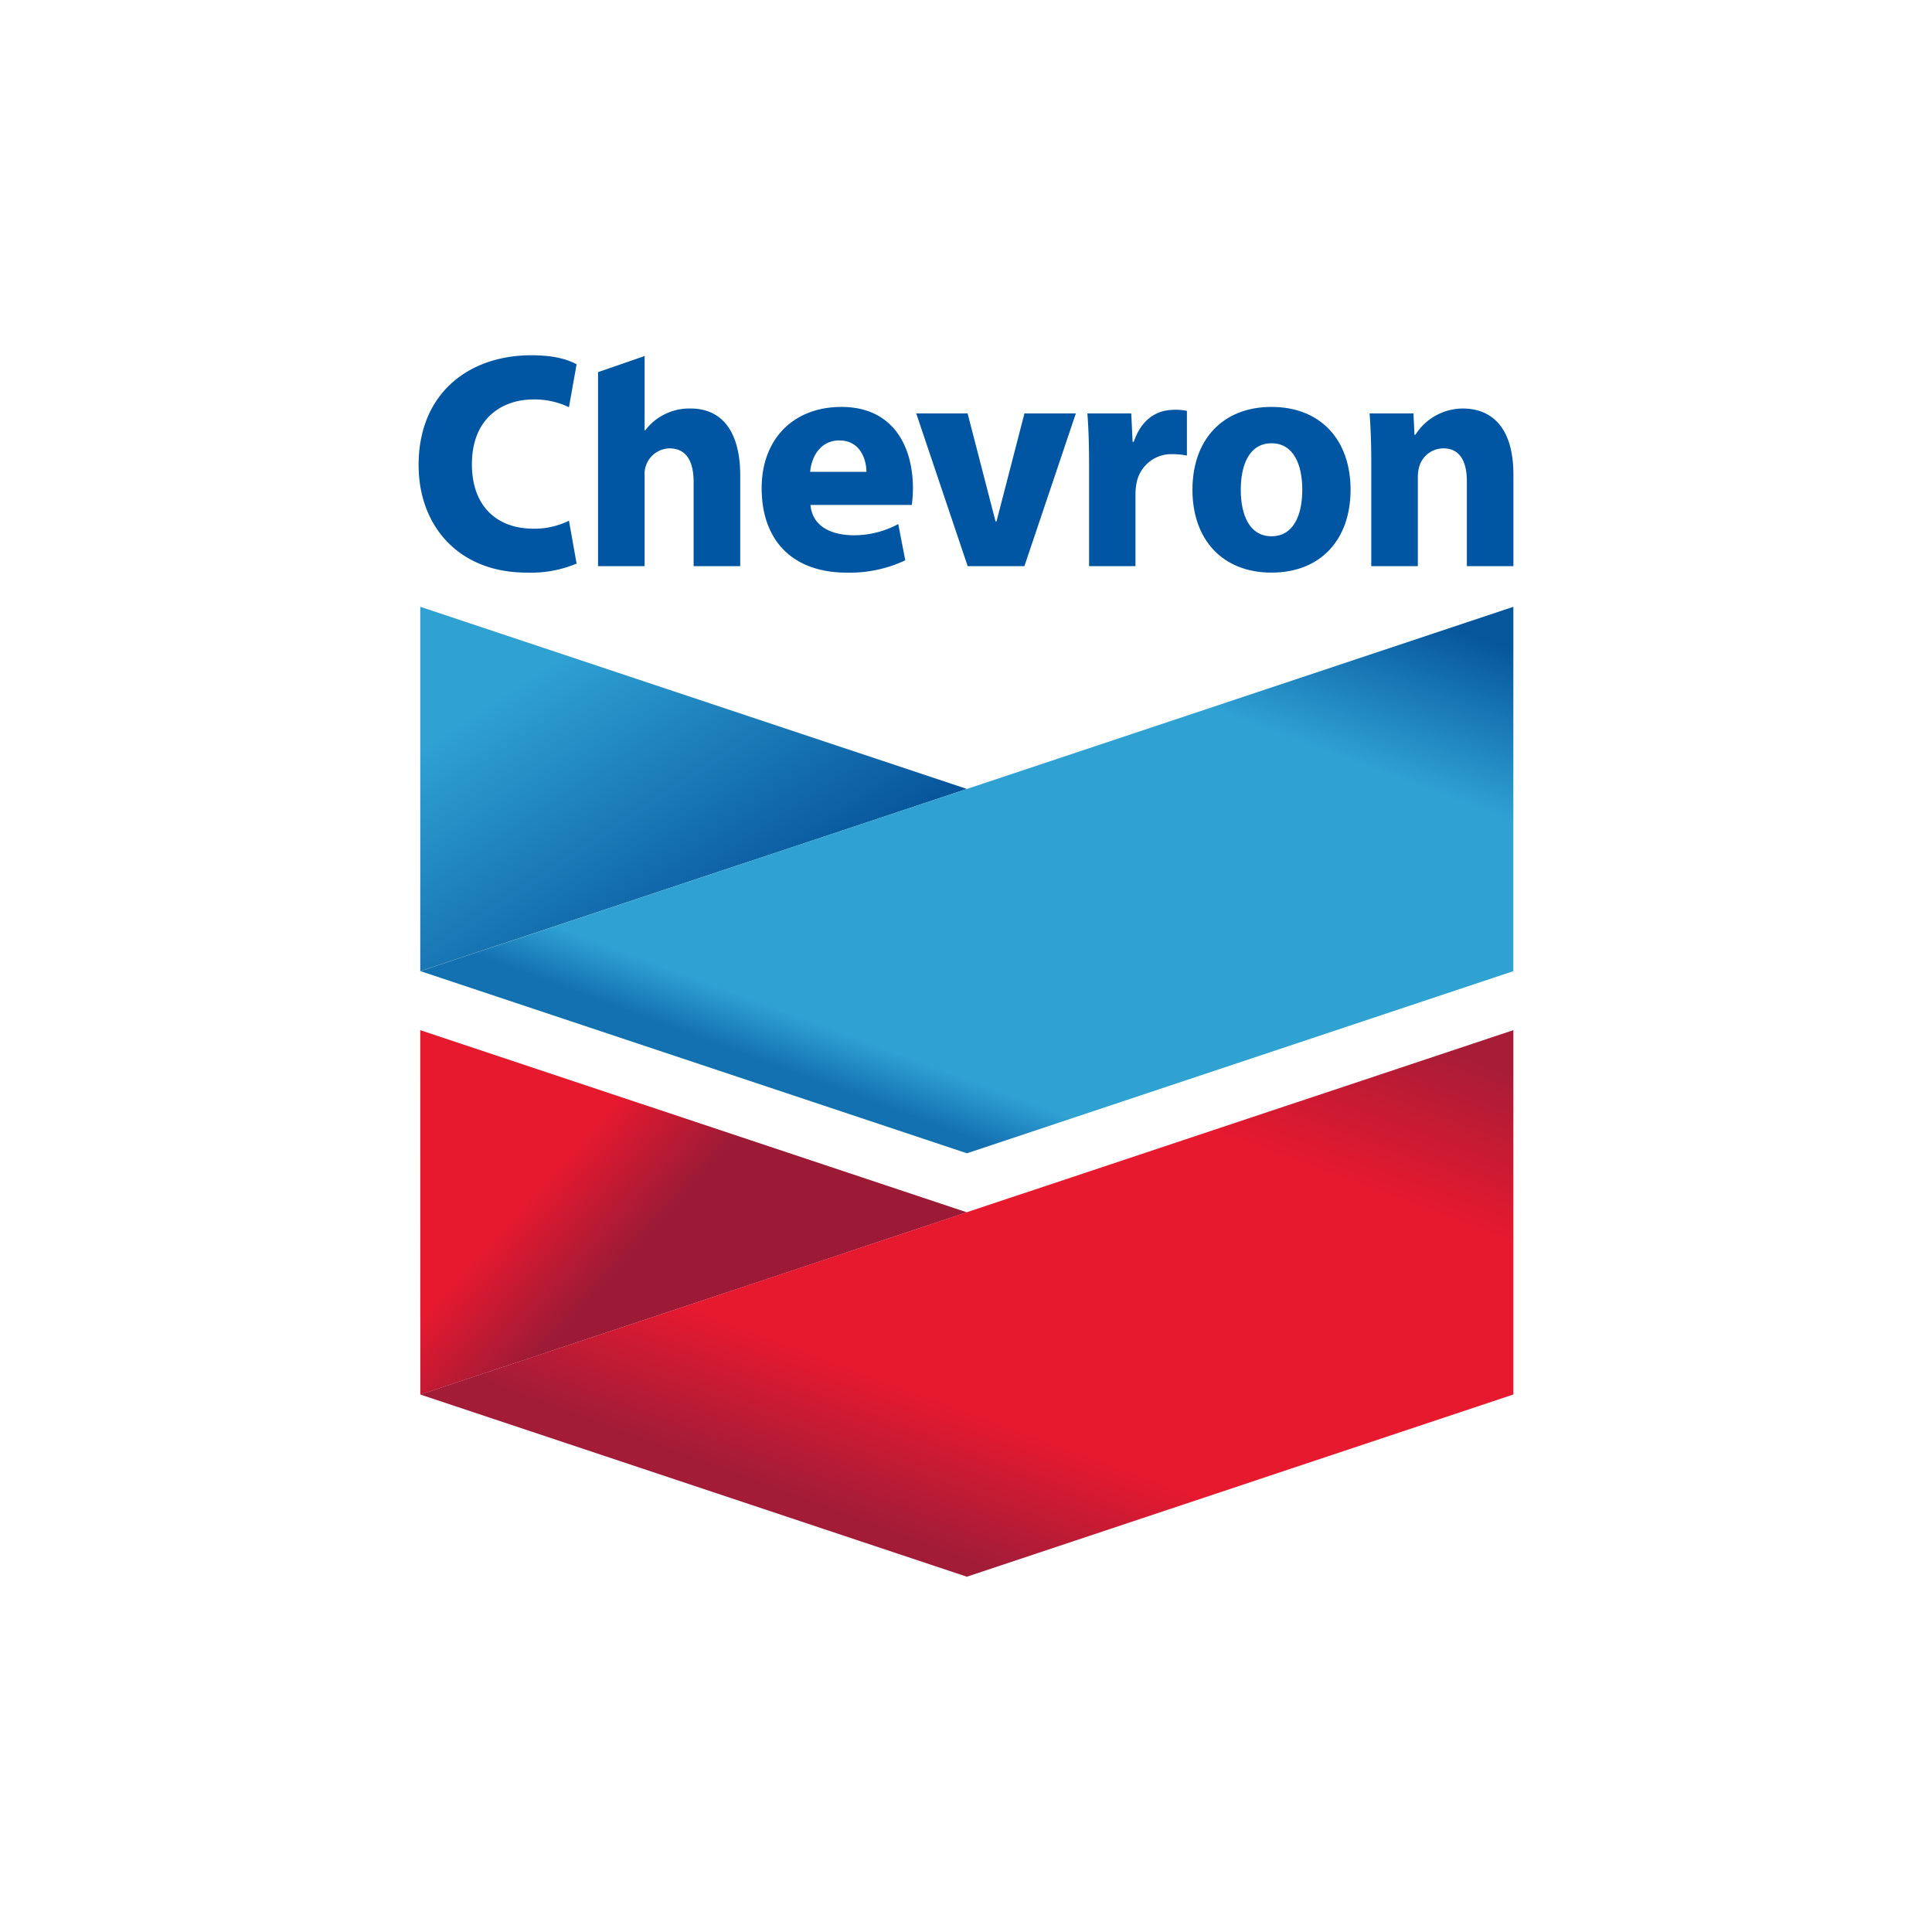
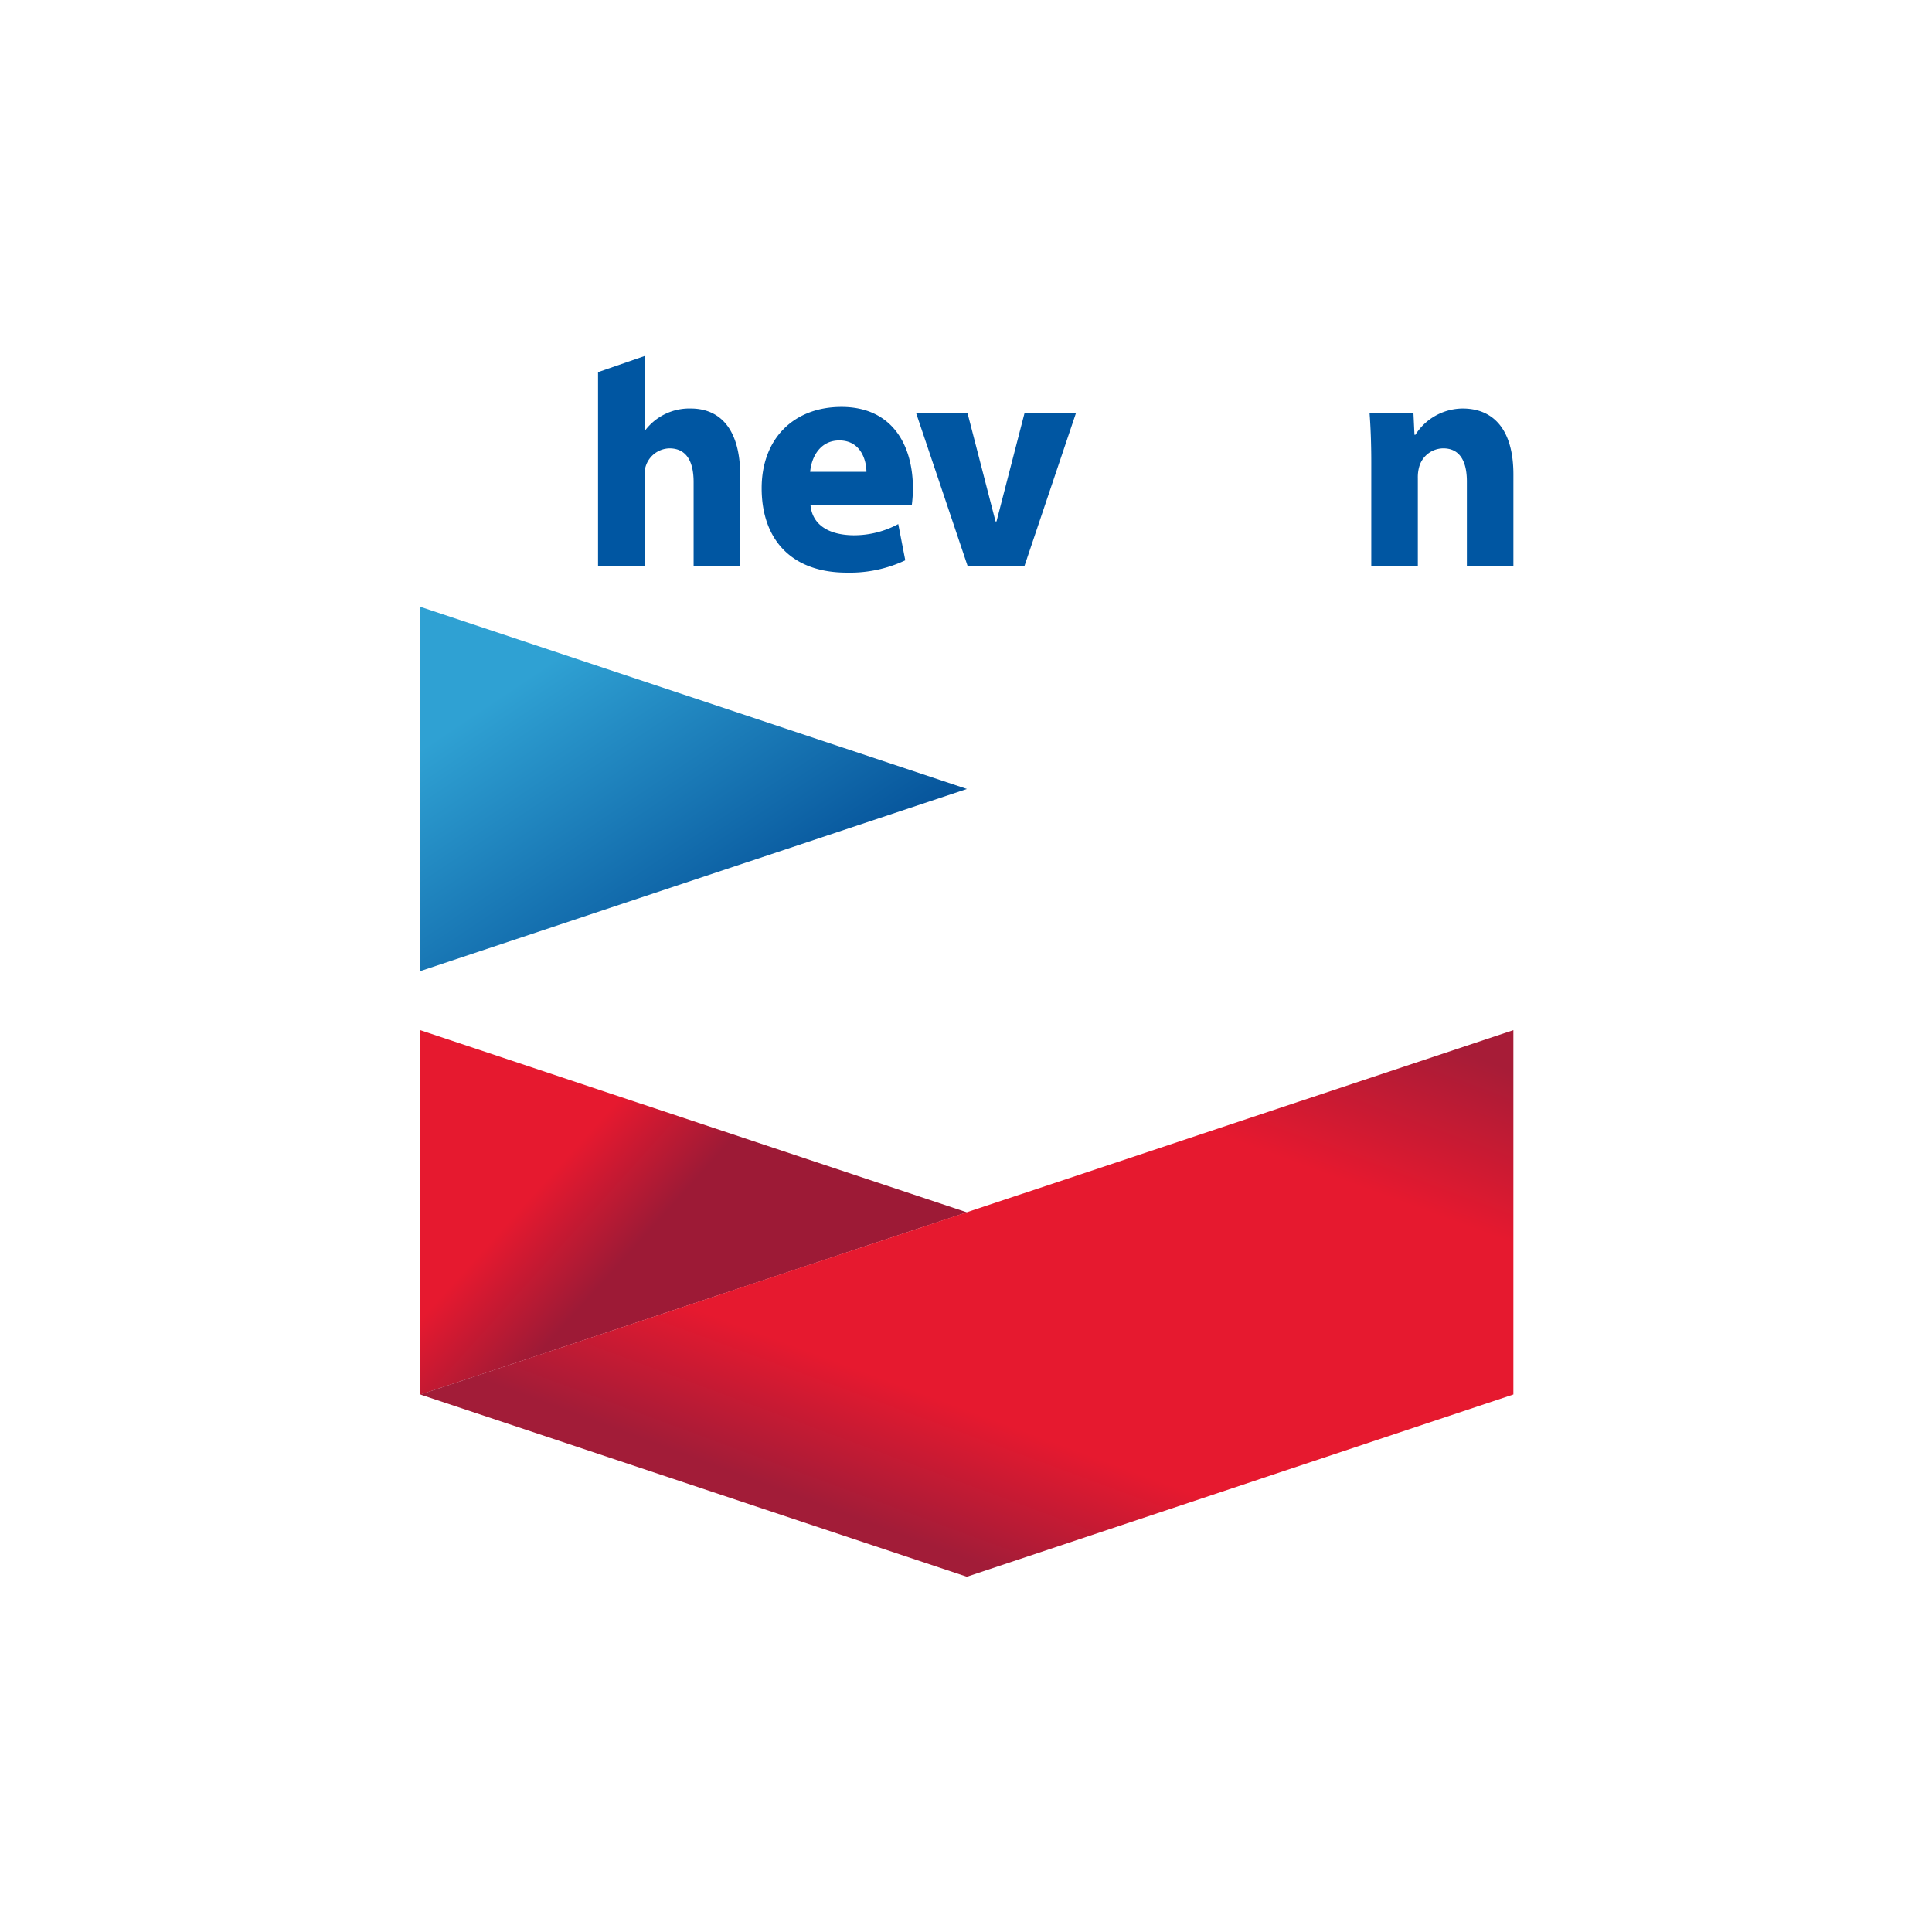
<svg xmlns="http://www.w3.org/2000/svg" viewBox="0 0 300 300">
  <defs>
    <linearGradient id="a" x1="132.766" y1="519.516" x2="132.266" y2="520.015" gradientTransform="matrix(169.906, 0, 0, -113.242, -22439.466, 58974.903)" gradientUnits="userSpaceOnUse">
      <stop offset="0" stop-color="#06549b" />
      <stop offset="0.55" stop-color="#2fa1d3" />
      <stop offset="0.9" stop-color="#2fa1d3" />
    </linearGradient>
    <linearGradient id="b" x1="132.831" y1="518.927" x2="133.331" y2="519.601" gradientTransform="matrix(339.718, 0, 0, -169.855, -44999.637, 88309.868)" gradientUnits="userSpaceOnUse">
      <stop offset="0" stop-color="#1371b1" />
      <stop offset="0.05" stop-color="#2fa1d3" />
      <stop offset="0.45" stop-color="#2fa1d3" />
      <stop offset="0.6" stop-color="#06569c" />
    </linearGradient>
    <linearGradient id="c" x1="132.832" y1="520.082" x2="132.333" y2="520.382" gradientTransform="matrix(169.895, 0, 0, -113.279, -22437.944, 59125.43)" gradientUnits="userSpaceOnUse">
      <stop offset="0" stop-color="#9d1a36" />
      <stop offset="0.4" stop-color="#9d1a36" />
      <stop offset="0.6" stop-color="#e6192f" />
    </linearGradient>
    <linearGradient id="d" x1="132.831" y1="519.314" x2="133.331" y2="519.989" gradientTransform="matrix(339.74, 0, 0, -169.891, -45002.563, 88459.848)" gradientUnits="userSpaceOnUse">
      <stop offset="0" stop-color="#a21c38" />
      <stop offset="0.13" stop-color="#e6192f" />
      <stop offset="0.45" stop-color="#e6192f" />
      <stop offset="0.6" stop-color="#a71c37" />
    </linearGradient>
  </defs>
  <g>
-     <path d="M89.534,87.515a18.38,18.38,0,0,1-7.739,1.401C71.124,88.917,65,81.577,65,72.213c0-11.148,7.803-17.047,17.504-17.047,3.761,0,5.748.72,7.028,1.4l-1.185,6.667a12.315,12.315,0,0,0-5.549-1.206c-4.62,0-9.52,2.748-9.52,10.063,0,6.544,3.908,10.006,9.559,10.006a12.081,12.081,0,0,0,5.511-1.244Z" fill="#0056a2" />
    <path d="M107.254,63.433a8.61,8.61,0,0,0-7.073,3.397h-.087V55.282l-7.231,2.503V87.913h7.231V73.84a3.964,3.964,0,0,1,3.855-4.218c2.711,0,3.755,2.134,3.755,5.237v13.054h7.238V73.861C114.941,66.688,111.864,63.433,107.254,63.433Z" fill="#0056a2" />
    <path d="M125.85,78.409c.266,3.052,2.797,4.673,6.708,4.708a14.484,14.484,0,0,0,6.923-1.742l1.091,5.628a20.168,20.168,0,0,1-9.081,1.915c-8.608,0-13.221-5.177-13.221-13.108,0-7.672,4.961-12.623,12.395-12.623,7.662,0,11.096,5.641,11.096,12.709a22.154,22.154,0,0,1-.174,2.513H125.85m8.688-5.146c0-1.772-.865-4.871-4.213-4.871-2.935,0-4.32,2.527-4.525,4.871Z" fill="#0056a2" />
    <polygon points="150.26 87.913 142.27 64.193 150.248 64.193 154.589 80.972 154.735 80.972 159.077 64.193 167.058 64.193 159.068 87.913 150.26 87.913" fill="#0056a2" />
-     <path d="M169.108,71.993c0-3.49-.11-5.766-.258-7.801h6.812l.207,4.409h.183c1.192-3.49,3.48-4.816,5.834-4.949a8.592,8.592,0,0,1,2.417.148v6.936a12.149,12.149,0,0,0-2.903-.198,5.497,5.497,0,0,0-4.94,4.611,8.489,8.489,0,0,0-.144,1.647V87.912h-7.205V71.993Z" fill="#0056a2" />
-     <path d="M209.716,76.051c0,7.774-4.684,12.865-12.274,12.865s-12.279-5.091-12.279-12.865,4.687-12.866,12.279-12.866,12.274,5.091,12.274,12.866m-7.497,0c0-3.86-1.327-7.22-4.777-7.22-3.455,0-4.775,3.359-4.775,7.22,0,3.864,1.32,7.218,4.775,7.218C200.893,83.27,202.218,79.915,202.218,76.051Z" fill="#0056a2" />
    <path d="M212.931,71.755c0-2.96-.108-5.488-.261-7.562h6.812l.156,3.319h.146a8.76,8.76,0,0,1,7.336-4.079c4.768,0,7.88,3.255,7.88,10.238V87.913h-7.225V74.76c0-3.052-1.047-5.139-3.662-5.139a3.92,3.92,0,0,0-3.712,2.761,5.984,5.984,0,0,0-.241,1.846v13.684h-7.229V71.755Z" fill="#0056a2" />
  </g>
  <polygon points="65.258 150.794 65.258 94.221 150.139 122.509 65.258 150.794" fill="url(#a)" />
-   <polygon points="65.28 150.798 150.139 179.083 234.993 150.798 234.993 94.228 150.139 122.509 65.28 150.798" fill="url(#b)" />
  <polygon points="65.263 216.553 65.256 159.962 150.131 188.249 65.263 216.553" fill="url(#c)" />
  <polygon points="234.997 159.962 150.115 188.24 65.273 216.543 150.131 244.835 234.997 216.534 234.997 159.962" fill="url(#d)" />
</svg>